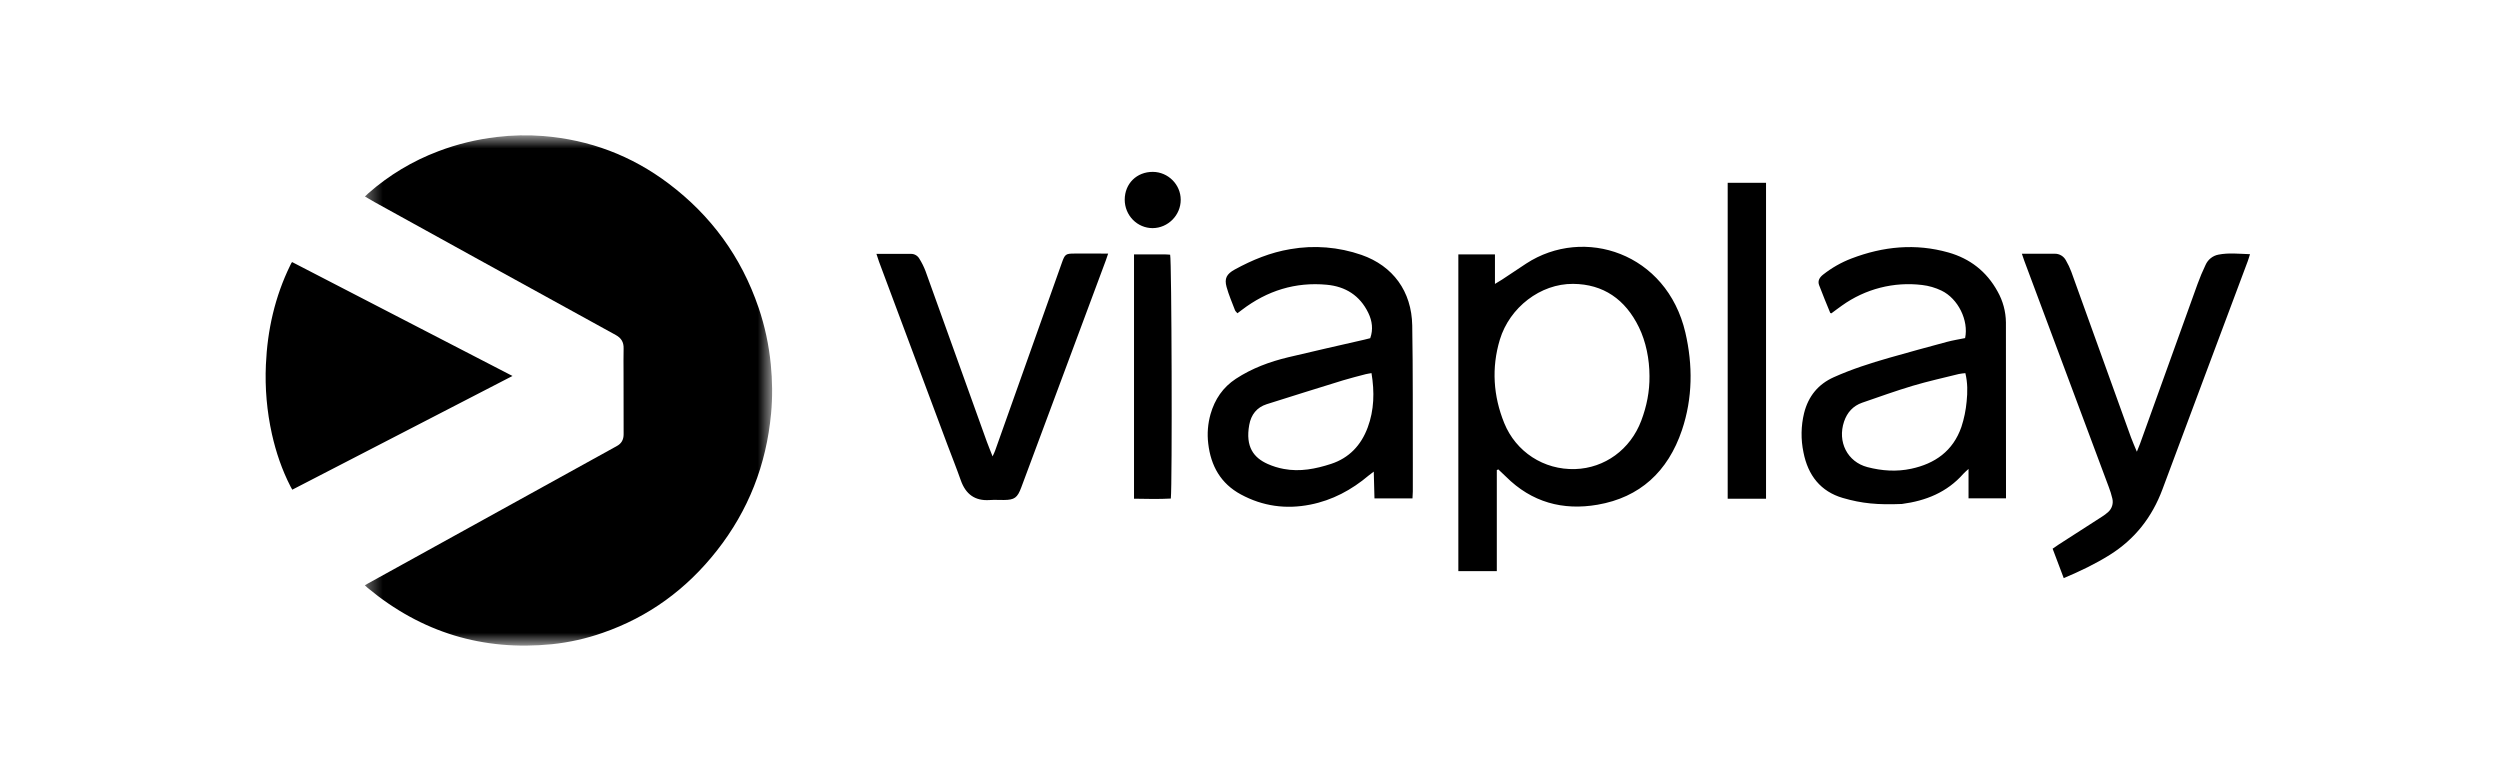
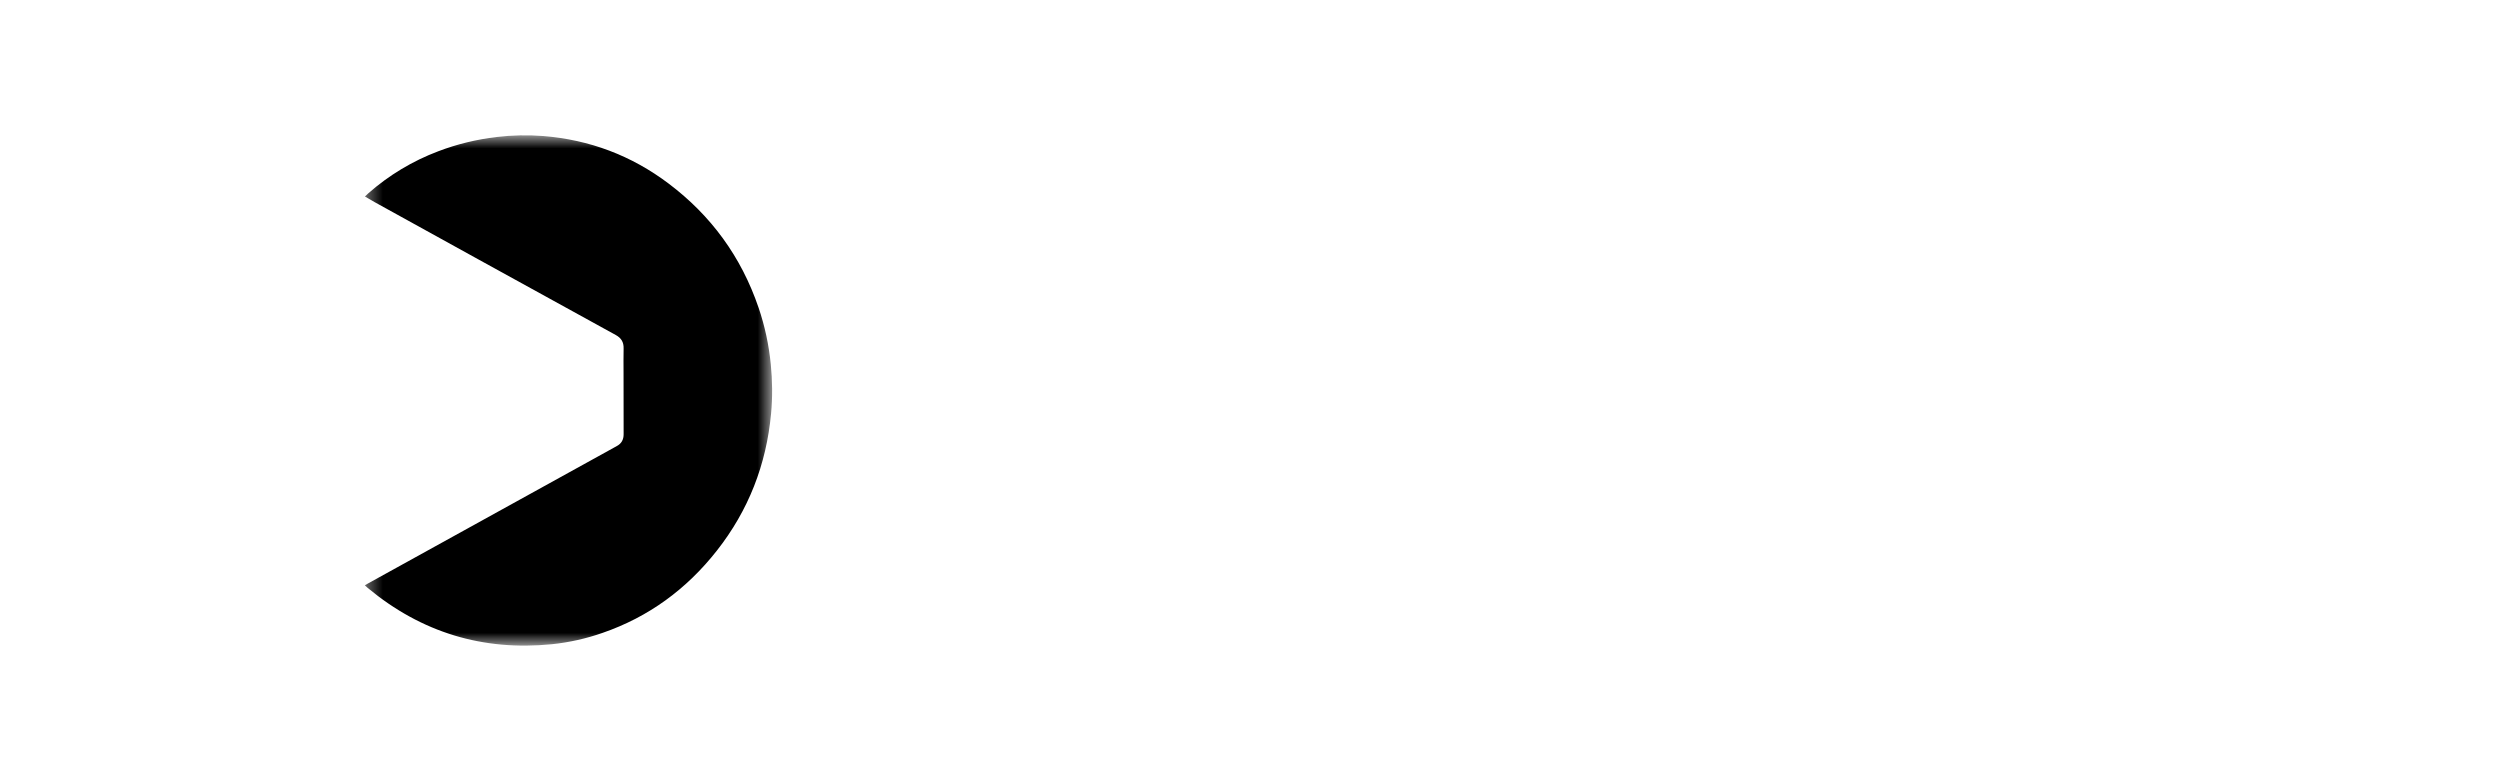
<svg xmlns="http://www.w3.org/2000/svg" xmlns:xlink="http://www.w3.org/1999/xlink" width="160px" height="50px" viewBox="0 0 160 50" version="1.1">
  <title>сlients-center-black-viaplay</title>
  <defs>
    <polygon id="path-1" points="0.347 0.662 26.416 0.662 26.416 33.32 0.347 33.32" />
  </defs>
  <g id="Symbols" stroke="none" stroke-width="1" fill="none" fill-rule="evenodd">
    <g id="сlients-center-black-viaplay">
-       <rect id="bounding_box" x="0" y="0" width="160" height="50" />
      <g id="Viaplay" transform="translate(17, 8)">
        <g id="Clipped" transform="translate(6, 0)">
          <mask id="mask-2" fill="white">
            <use xlink:href="#path-1" />
          </mask>
          <g id="a" />
          <path d="M25.547,11.687 C24.435,8.423 22.499,5.789 19.797,3.752 C17.406,1.947 14.721,0.944 11.768,0.706 C10.776,0.628 9.779,0.649 8.79,0.768 C7.509,0.919 6.261,1.22 5.053,1.68 C3.413,2.297 1.895,3.209 0.572,4.372 C0.505,4.432 0.441,4.495 0.354,4.576 C0.576,4.704 0.766,4.821 0.963,4.929 C3.185,6.158 5.408,7.383 7.631,8.61 C10.557,10.222 13.481,11.836 16.411,13.442 C16.759,13.633 16.923,13.897 16.911,14.305 C16.897,14.828 16.907,15.351 16.907,15.874 C16.908,17.178 16.907,18.482 16.912,19.785 C16.914,20.135 16.776,20.387 16.478,20.545 L16.356,20.614 L0.55,29.343 C0.489,29.377 0.428,29.414 0.348,29.461 C0.42,29.524 0.477,29.579 0.537,29.63 C3.986,32.49 7.917,33.67 12.315,33.231 C13.423,33.117 14.514,32.872 15.567,32.503 C18.507,31.487 20.939,29.712 22.883,27.235 C24.895,24.676 26.045,21.746 26.349,18.467 C26.447,17.417 26.434,16.364 26.33,15.314 C26.209,14.078 25.947,12.861 25.548,11.687" id="Path" fill="#000000" fill-rule="nonzero" mask="url(#mask-2)" />
        </g>
-         <path d="M1.699,8.774 C1.675,8.798 1.664,8.807 1.657,8.817 C1.629,8.871 1.601,8.925 1.575,8.98 C0.597,10.981 0.113,13.113 0.017,15.343 C-0.05,16.835 0.08,18.329 0.404,19.786 C0.666,20.952 1.047,22.071 1.59,23.13 C1.626,23.2 1.668,23.265 1.706,23.34 L15.799,16.062 C11.079,13.617 6.384,11.199 1.699,8.774 L1.699,8.774 Z M88.042,18.92 C87.344,20.776 85.695,21.958 83.819,22.02 C81.798,22.087 80.016,20.912 79.271,19.077 C78.569,17.348 78.447,15.54 78.991,13.734 C79.616,11.674 81.59,10.152 83.674,10.168 C85.613,10.181 87.021,11.158 87.891,12.944 C88.339,13.862 88.566,14.985 88.567,16.064 C88.58,17.053 88.387,18.004 88.042,18.92 L88.042,18.92 Z M80.674,8.87 C80.158,9.207 79.647,9.552 79.133,9.893 C79.009,9.973 78.882,10.045 78.677,10.171 L78.677,8.283 L76.334,8.283 L76.334,28.551 L78.796,28.551 L78.796,22.086 L78.892,22.041 C79.053,22.193 79.218,22.343 79.374,22.499 C81.028,24.152 83.028,24.685 85.244,24.302 C87.947,23.835 89.746,22.189 90.645,19.526 C91.335,17.477 91.345,15.362 90.864,13.286 C89.674,8.182 84.373,6.457 80.674,8.87 L80.674,8.87 Z M70.535,19.353 C70.11,20.505 69.336,21.312 68.192,21.688 C67.206,22.01 66.197,22.209 65.16,22.012 C64.805,21.947 64.46,21.84 64.13,21.693 C63.242,21.295 62.697,20.606 62.951,19.195 C63.069,18.537 63.436,18.071 64.065,17.87 C65.694,17.353 67.326,16.844 68.96,16.34 C69.437,16.194 69.925,16.075 70.408,15.947 C70.513,15.921 70.621,15.908 70.776,15.879 C70.975,17.092 70.946,18.242 70.535,19.354 L70.535,19.353 Z M73.383,12.831 C73.345,10.64 72.148,9.017 70.136,8.314 C68.67,7.805 67.103,7.678 65.577,7.946 C64.315,8.156 63.146,8.634 62.026,9.248 C61.495,9.539 61.352,9.825 61.501,10.367 C61.64,10.873 61.853,11.36 62.039,11.852 C62.066,11.923 62.137,11.977 62.195,12.048 L62.483,11.832 C64.101,10.599 65.91,10.035 67.918,10.224 C69.101,10.335 70.029,10.902 70.573,12.028 C70.82,12.54 70.894,13.085 70.695,13.644 C70.553,13.68 70.434,13.711 70.313,13.74 C68.688,14.114 67.062,14.476 65.442,14.866 C64.262,15.149 63.128,15.566 62.095,16.243 C61.271,16.785 60.748,17.548 60.474,18.507 C60.302,19.115 60.251,19.753 60.326,20.381 C60.492,21.825 61.133,22.95 62.414,23.643 C63.822,24.404 65.305,24.602 66.855,24.296 C68.265,24.018 69.498,23.36 70.601,22.427 C70.691,22.352 70.786,22.286 70.921,22.183 L70.966,23.896 L73.399,23.896 C73.407,23.736 73.419,23.597 73.42,23.458 C73.423,22.883 73.424,22.309 73.421,21.735 C73.412,18.768 73.433,15.799 73.383,12.831 L73.383,12.831 Z M108.865,17.694 C108.815,18.249 108.702,18.797 108.529,19.325 C107.99,20.875 106.829,21.675 105.321,21.999 C104.381,22.201 103.442,22.137 102.517,21.896 C101.233,21.561 100.583,20.278 101.02,18.98 C101.219,18.39 101.603,17.973 102.179,17.773 C103.255,17.401 104.329,17.015 105.419,16.689 C106.388,16.401 107.378,16.182 108.36,15.938 C108.49,15.905 108.628,15.901 108.783,15.881 C108.932,16.498 108.927,17.101 108.865,17.694 L108.865,17.694 Z M110.847,10.657 C110.141,9.366 109.071,8.549 107.7,8.159 C105.593,7.563 103.524,7.767 101.495,8.543 C100.84,8.793 100.234,9.138 99.678,9.576 C99.458,9.749 99.32,9.964 99.42,10.241 C99.643,10.842 99.894,11.431 100.135,12.025 C100.141,12.041 100.18,12.044 100.209,12.053 C100.432,11.89 100.653,11.718 100.883,11.558 C102.377,10.488 104.207,10.018 106.02,10.24 C106.44,10.287 106.87,10.414 107.253,10.598 C108.323,11.111 109.004,12.511 108.767,13.638 C108.381,13.716 107.984,13.778 107.597,13.882 C106.364,14.212 105.131,14.551 103.903,14.901 C102.7,15.246 101.508,15.627 100.361,16.142 C99.367,16.588 98.734,17.353 98.461,18.44 C98.261,19.264 98.248,20.124 98.423,20.955 C98.71,22.424 99.521,23.455 100.939,23.869 C102.171,24.228 103.169,24.316 104.723,24.254 C106.242,24.052 107.598,23.52 108.655,22.322 C108.732,22.233 108.826,22.161 108.986,22.012 L108.986,23.895 L111.384,23.895 L111.379,12.625 C111.369,11.933 111.186,11.256 110.847,10.657 L110.847,10.657 Z M124.978,8.297 C124.613,8.366 124.305,8.614 124.154,8.959 C123.963,9.357 123.792,9.764 123.642,10.179 C122.41,13.588 121.185,17 119.959,20.41 C119.908,20.549 119.849,20.683 119.759,20.909 C119.607,20.542 119.484,20.271 119.382,19.99 C118.11,16.461 116.842,12.928 115.566,9.399 C115.472,9.146 115.357,8.902 115.221,8.669 C115.08,8.398 114.8,8.231 114.498,8.239 L112.4,8.239 C112.467,8.432 112.508,8.567 112.557,8.698 C114.359,13.522 116.164,18.347 117.963,23.172 C118.053,23.411 118.135,23.658 118.19,23.907 C118.267,24.222 118.164,24.554 117.925,24.767 C117.8,24.881 117.665,24.982 117.522,25.071 C116.605,25.664 115.685,26.251 114.767,26.843 C114.638,26.926 114.516,27.014 114.368,27.116 L115.079,29 C116.134,28.554 117.112,28.087 118.039,27.504 C119.628,26.506 120.731,25.105 121.399,23.311 C123.209,18.444 125.036,13.584 126.855,8.719 C126.903,8.592 126.939,8.457 127,8.268 C126.292,8.245 125.635,8.167 124.978,8.297 L124.978,8.297 Z M53.471,8.228 L51.764,8.228 C51.202,8.228 51.153,8.27 50.957,8.825 C49.535,12.834 48.111,16.84 46.686,20.846 C46.651,20.947 46.6,21.041 46.525,21.209 C46.384,20.846 46.263,20.557 46.156,20.265 C44.849,16.625 43.546,12.984 42.233,9.349 C42.127,9.071 41.994,8.804 41.836,8.552 C41.726,8.363 41.526,8.247 41.31,8.248 C40.591,8.244 39.871,8.247 39.091,8.247 C39.161,8.457 39.204,8.605 39.258,8.751 L43.631,20.455 C43.917,21.216 44.22,21.972 44.49,22.738 C44.807,23.639 45.404,24.066 46.335,24.003 C46.64,23.982 46.946,24 47.251,23.999 C47.928,23.993 48.114,23.86 48.362,23.193 L53.769,8.676 C53.817,8.546 53.859,8.413 53.922,8.23 L53.471,8.23 L53.471,8.228 Z M93.572,23.919 L96.026,23.919 L96.026,3.701 L93.572,3.701 L93.572,23.919 Z M57.567,8.282 C56.916,8.28 56.266,8.281 55.577,8.281 L55.577,23.917 C56.382,23.928 57.161,23.951 57.933,23.907 C58.029,22.998 57.988,8.617 57.889,8.301 C57.786,8.295 57.677,8.282 57.567,8.282 L57.567,8.282 Z M56.786,3 C55.752,2.993 54.984,3.749 54.982,4.779 C54.982,5.262 55.17,5.725 55.505,6.067 C55.84,6.408 56.294,6.6 56.768,6.6 C57.753,6.595 58.569,5.771 58.566,4.783 C58.565,3.812 57.762,3.008 56.786,3 L56.786,3 Z" id="Shape" fill="#000000" fill-rule="nonzero" />
      </g>
    </g>
  </g>
</svg>